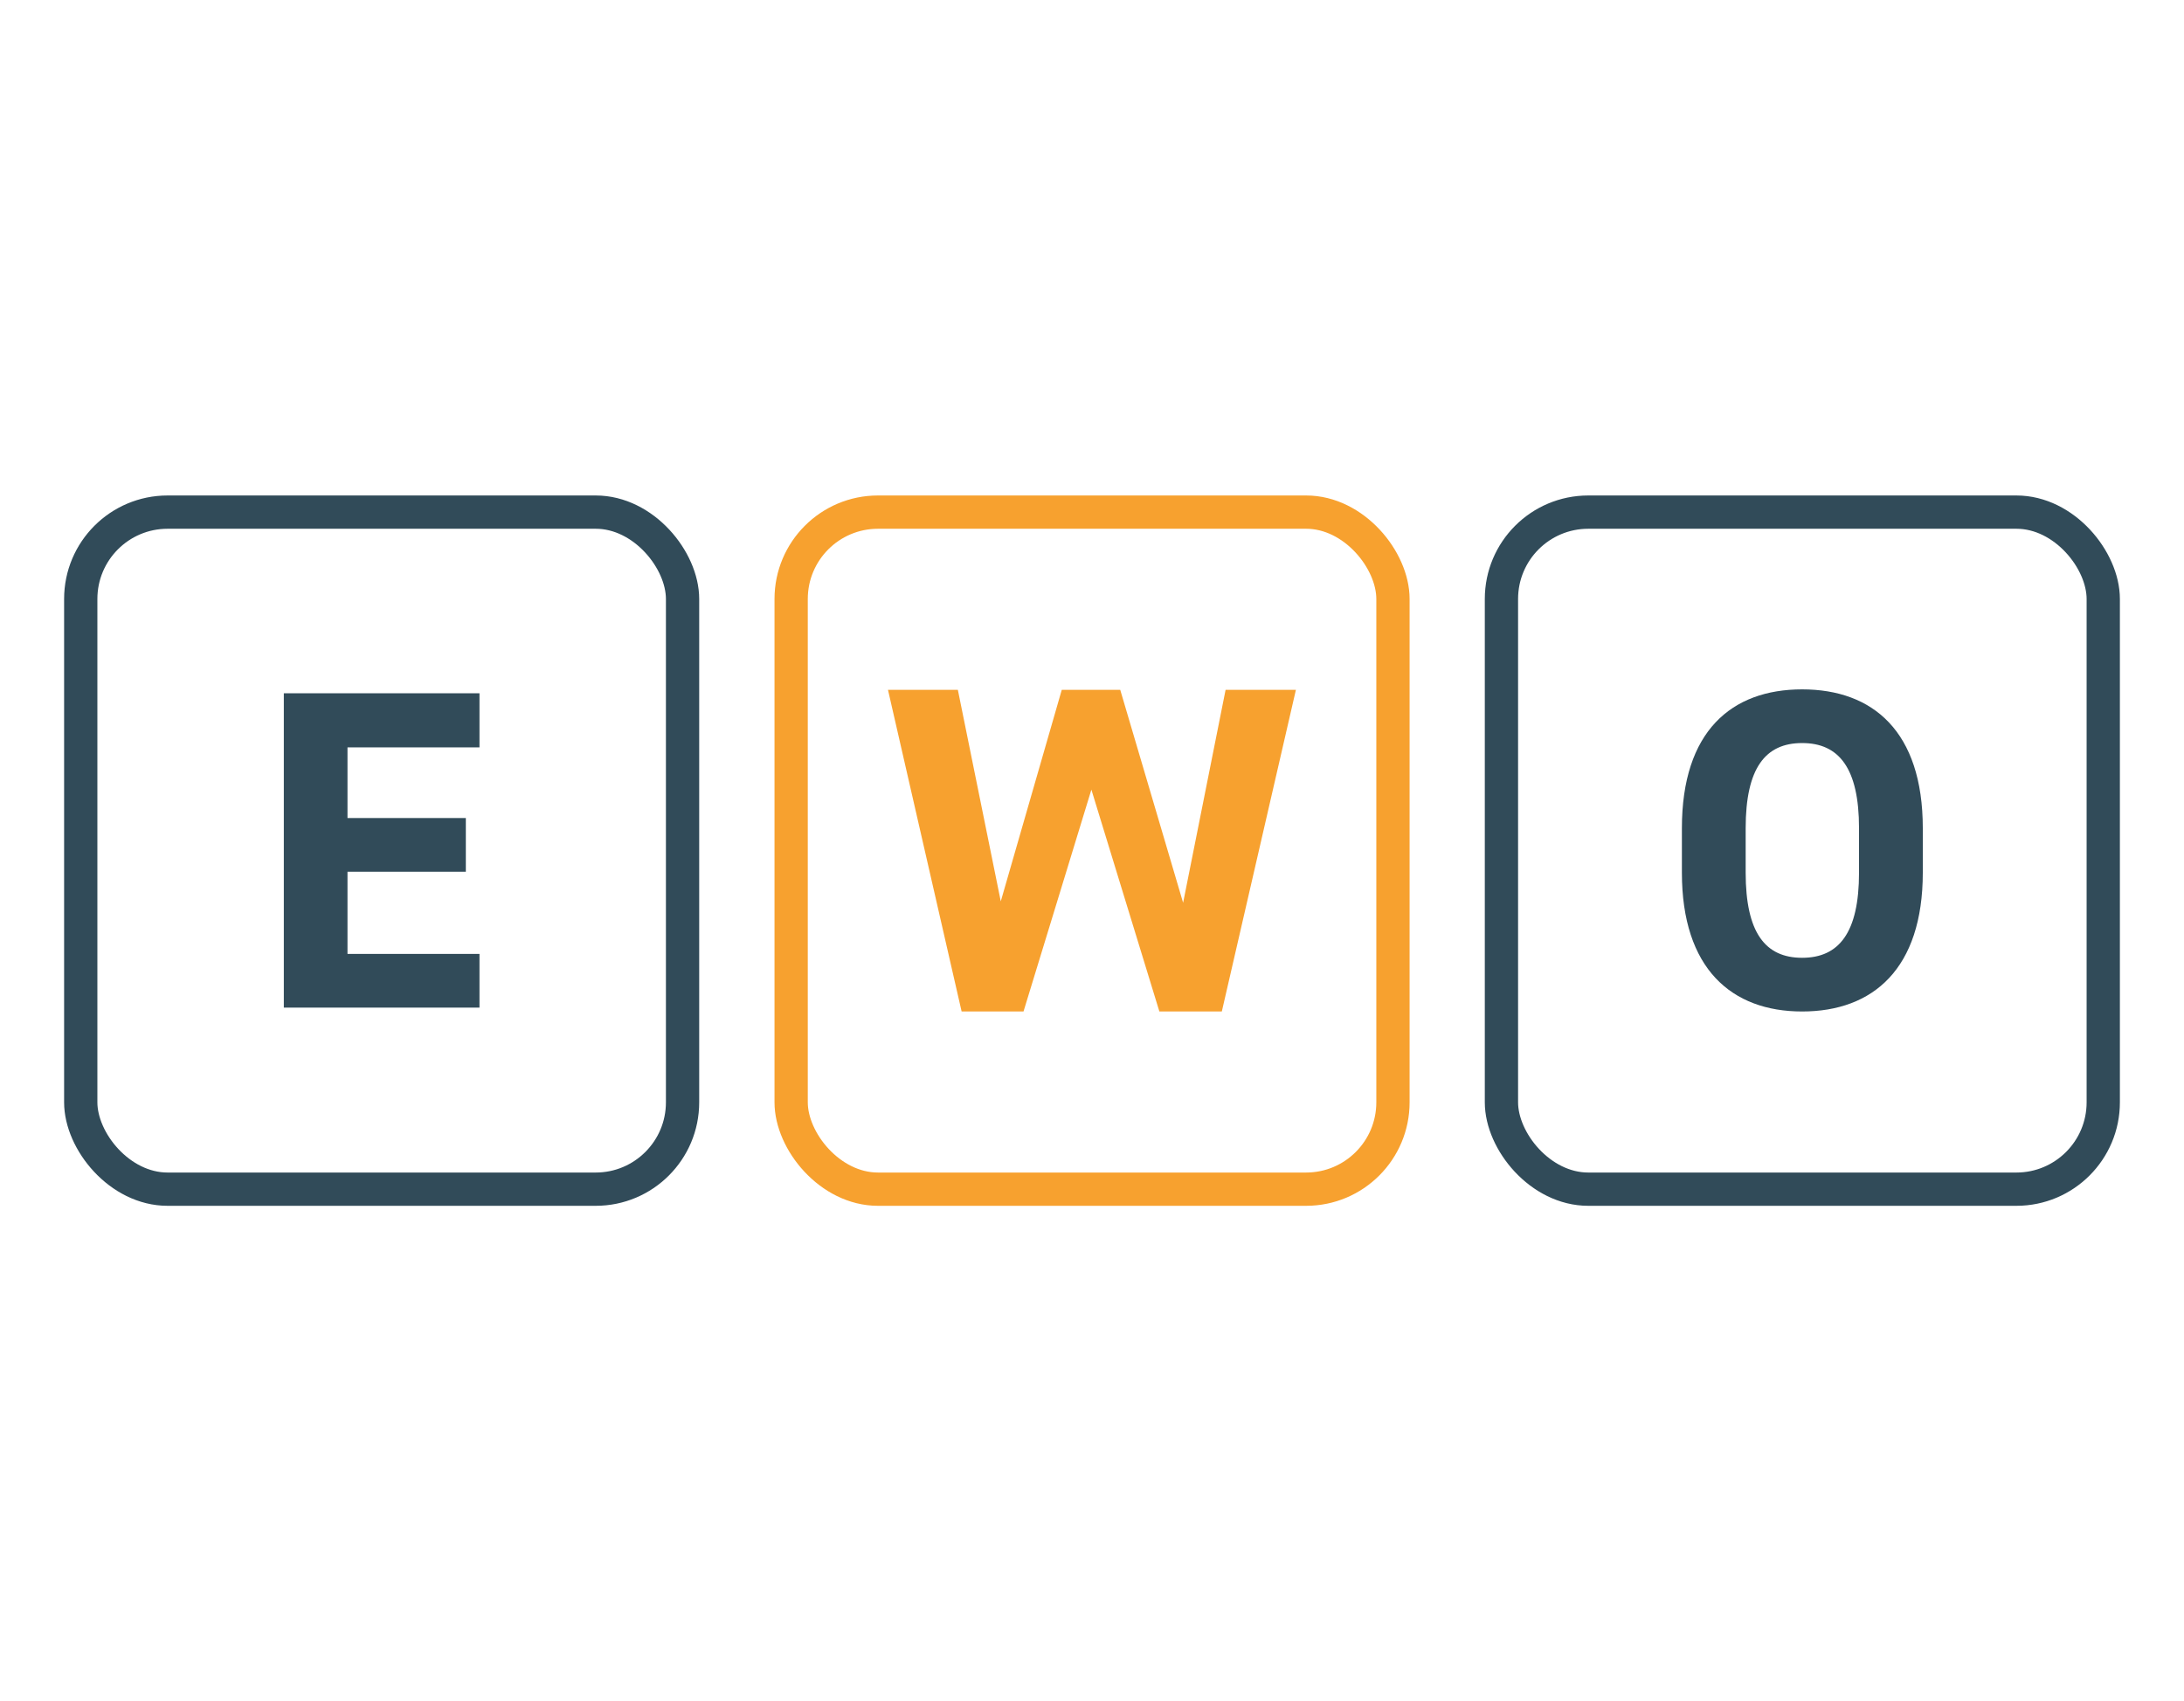
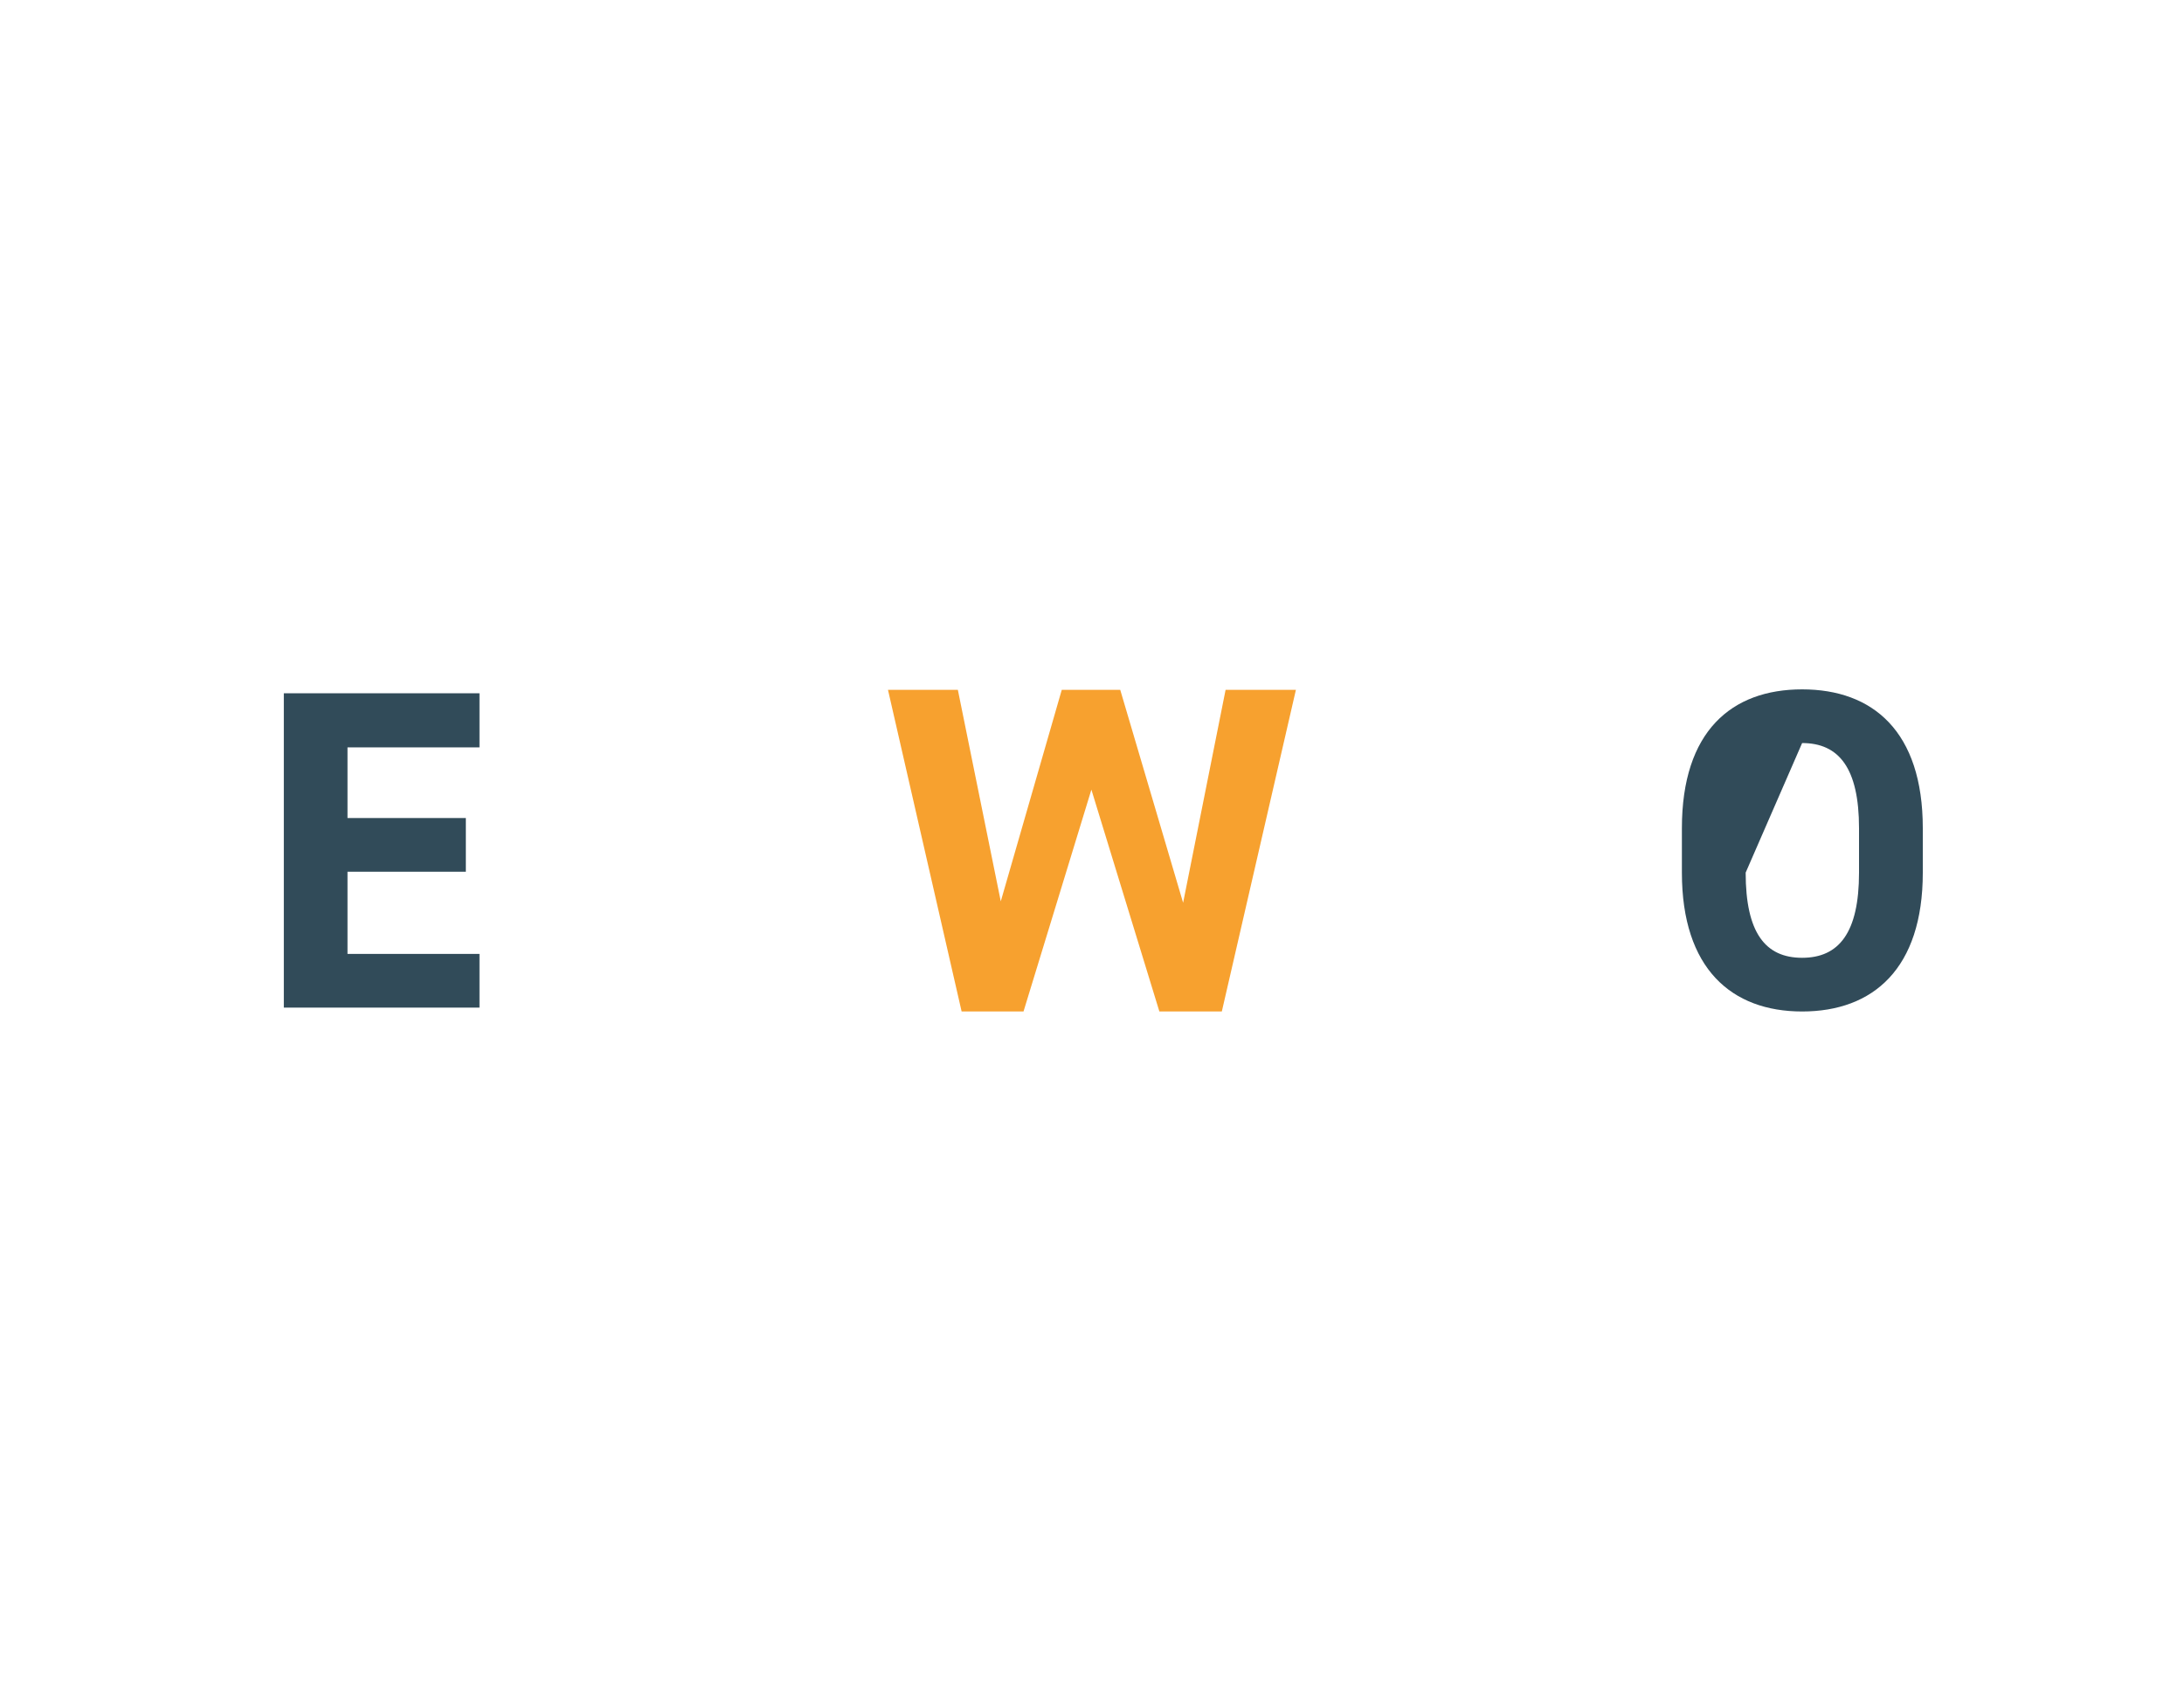
<svg xmlns="http://www.w3.org/2000/svg" width="196.91" height="153.39" viewBox="0 0 196.91 153.39">
  <defs>
    <style>.cls-1,.cls-2,.cls-3{fill:none;}.cls-2{stroke:#314b59;stroke-linejoin:round;}.cls-2,.cls-3{stroke-linecap:round;stroke-width:3px;}.cls-3{stroke:#f7a12f;stroke-miterlimit:10;}.cls-4{fill:#f7a12f;}.cls-5{fill:#314b59;}</style>
  </defs>
  <g id="レイヤー_2" data-name="レイヤー 2">
    <g id="レイヤー_3" data-name="レイヤー 3">
      <g id="レイヤー_2-2" data-name="レイヤー 2">
        <g id="レイヤー_1-2" data-name="レイヤー 1-2">
          <rect class="cls-1" width="196.91" height="153.39" />
-           <rect class="cls-2" x="7.28" y="46.17" width="54.26" height="61.04" rx="7.83" />
-           <rect class="cls-3" x="71.33" y="46.17" width="54.26" height="61.04" rx="7.83" />
-           <rect class="cls-2" x="135.37" y="46.17" width="54.26" height="61.04" rx="7.83" />
          <path class="cls-4" d="M92.28,91.19H86.7l-6.64-29h6.3l3.87,19.07,5.5-19.07H101l5.67,19.2,3.83-19.2h6.34l-6.68,29h-5.63l-6.13-20Z" />
-           <path class="cls-5" d="M162.48,91.19c-6.36,0-10.84-3.86-10.84-12.52v-4c0-8.75,4.48-12.52,10.84-12.52s10.88,3.77,10.88,12.52v4C173.36,87.33,168.88,91.19,162.48,91.19Zm-5.09-12.52c0,5.42,1.77,7.68,5.09,7.68s5.13-2.26,5.13-7.68v-4c0-5.42-1.81-7.68-5.13-7.68s-5.09,2.26-5.09,7.68Z" />
+           <path class="cls-5" d="M162.48,91.19c-6.36,0-10.84-3.86-10.84-12.52v-4c0-8.75,4.48-12.52,10.84-12.52s10.88,3.77,10.88,12.52v4C173.36,87.33,168.88,91.19,162.48,91.19Zm-5.09-12.52c0,5.42,1.77,7.68,5.09,7.68s5.13-2.26,5.13-7.68v-4c0-5.42-1.81-7.68-5.13-7.68Z" />
          <path class="cls-5" d="M43.23,62.5v4.88H31.33v6.37H42v4.84H31.33V86h11.9v4.84H25.59V62.5Z" />
        </g>
      </g>
    </g>
  </g>
</svg>